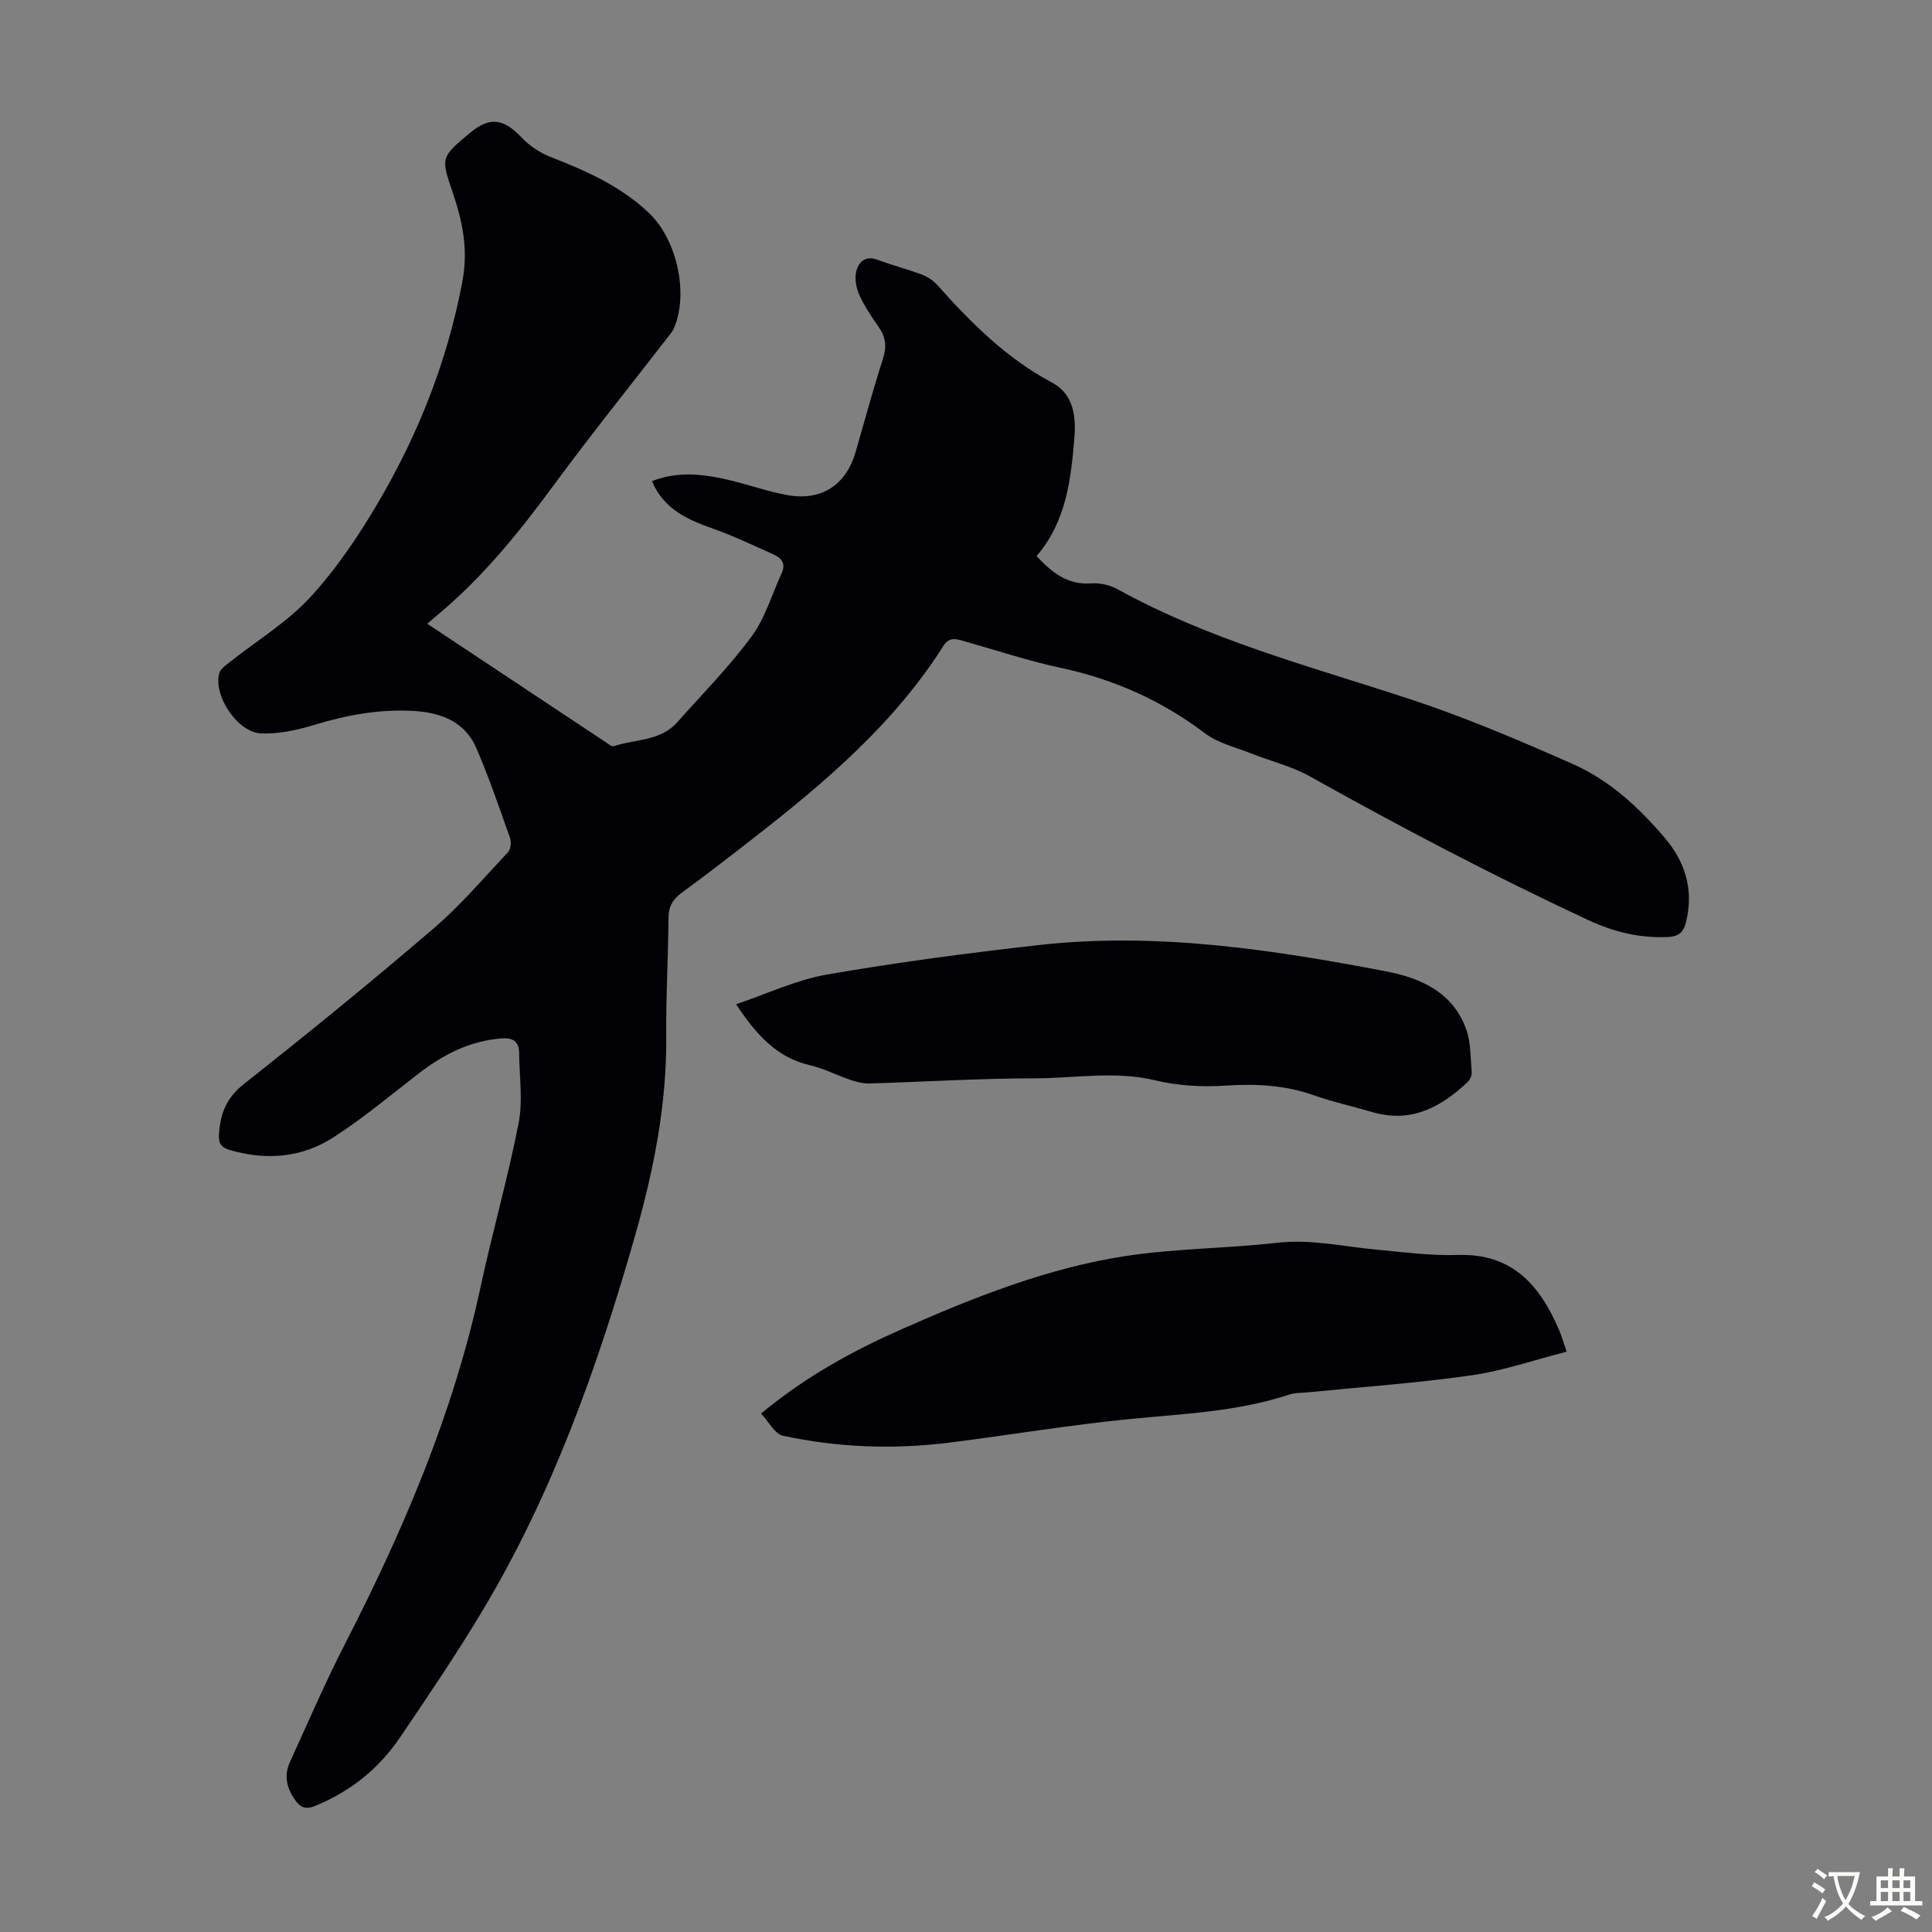
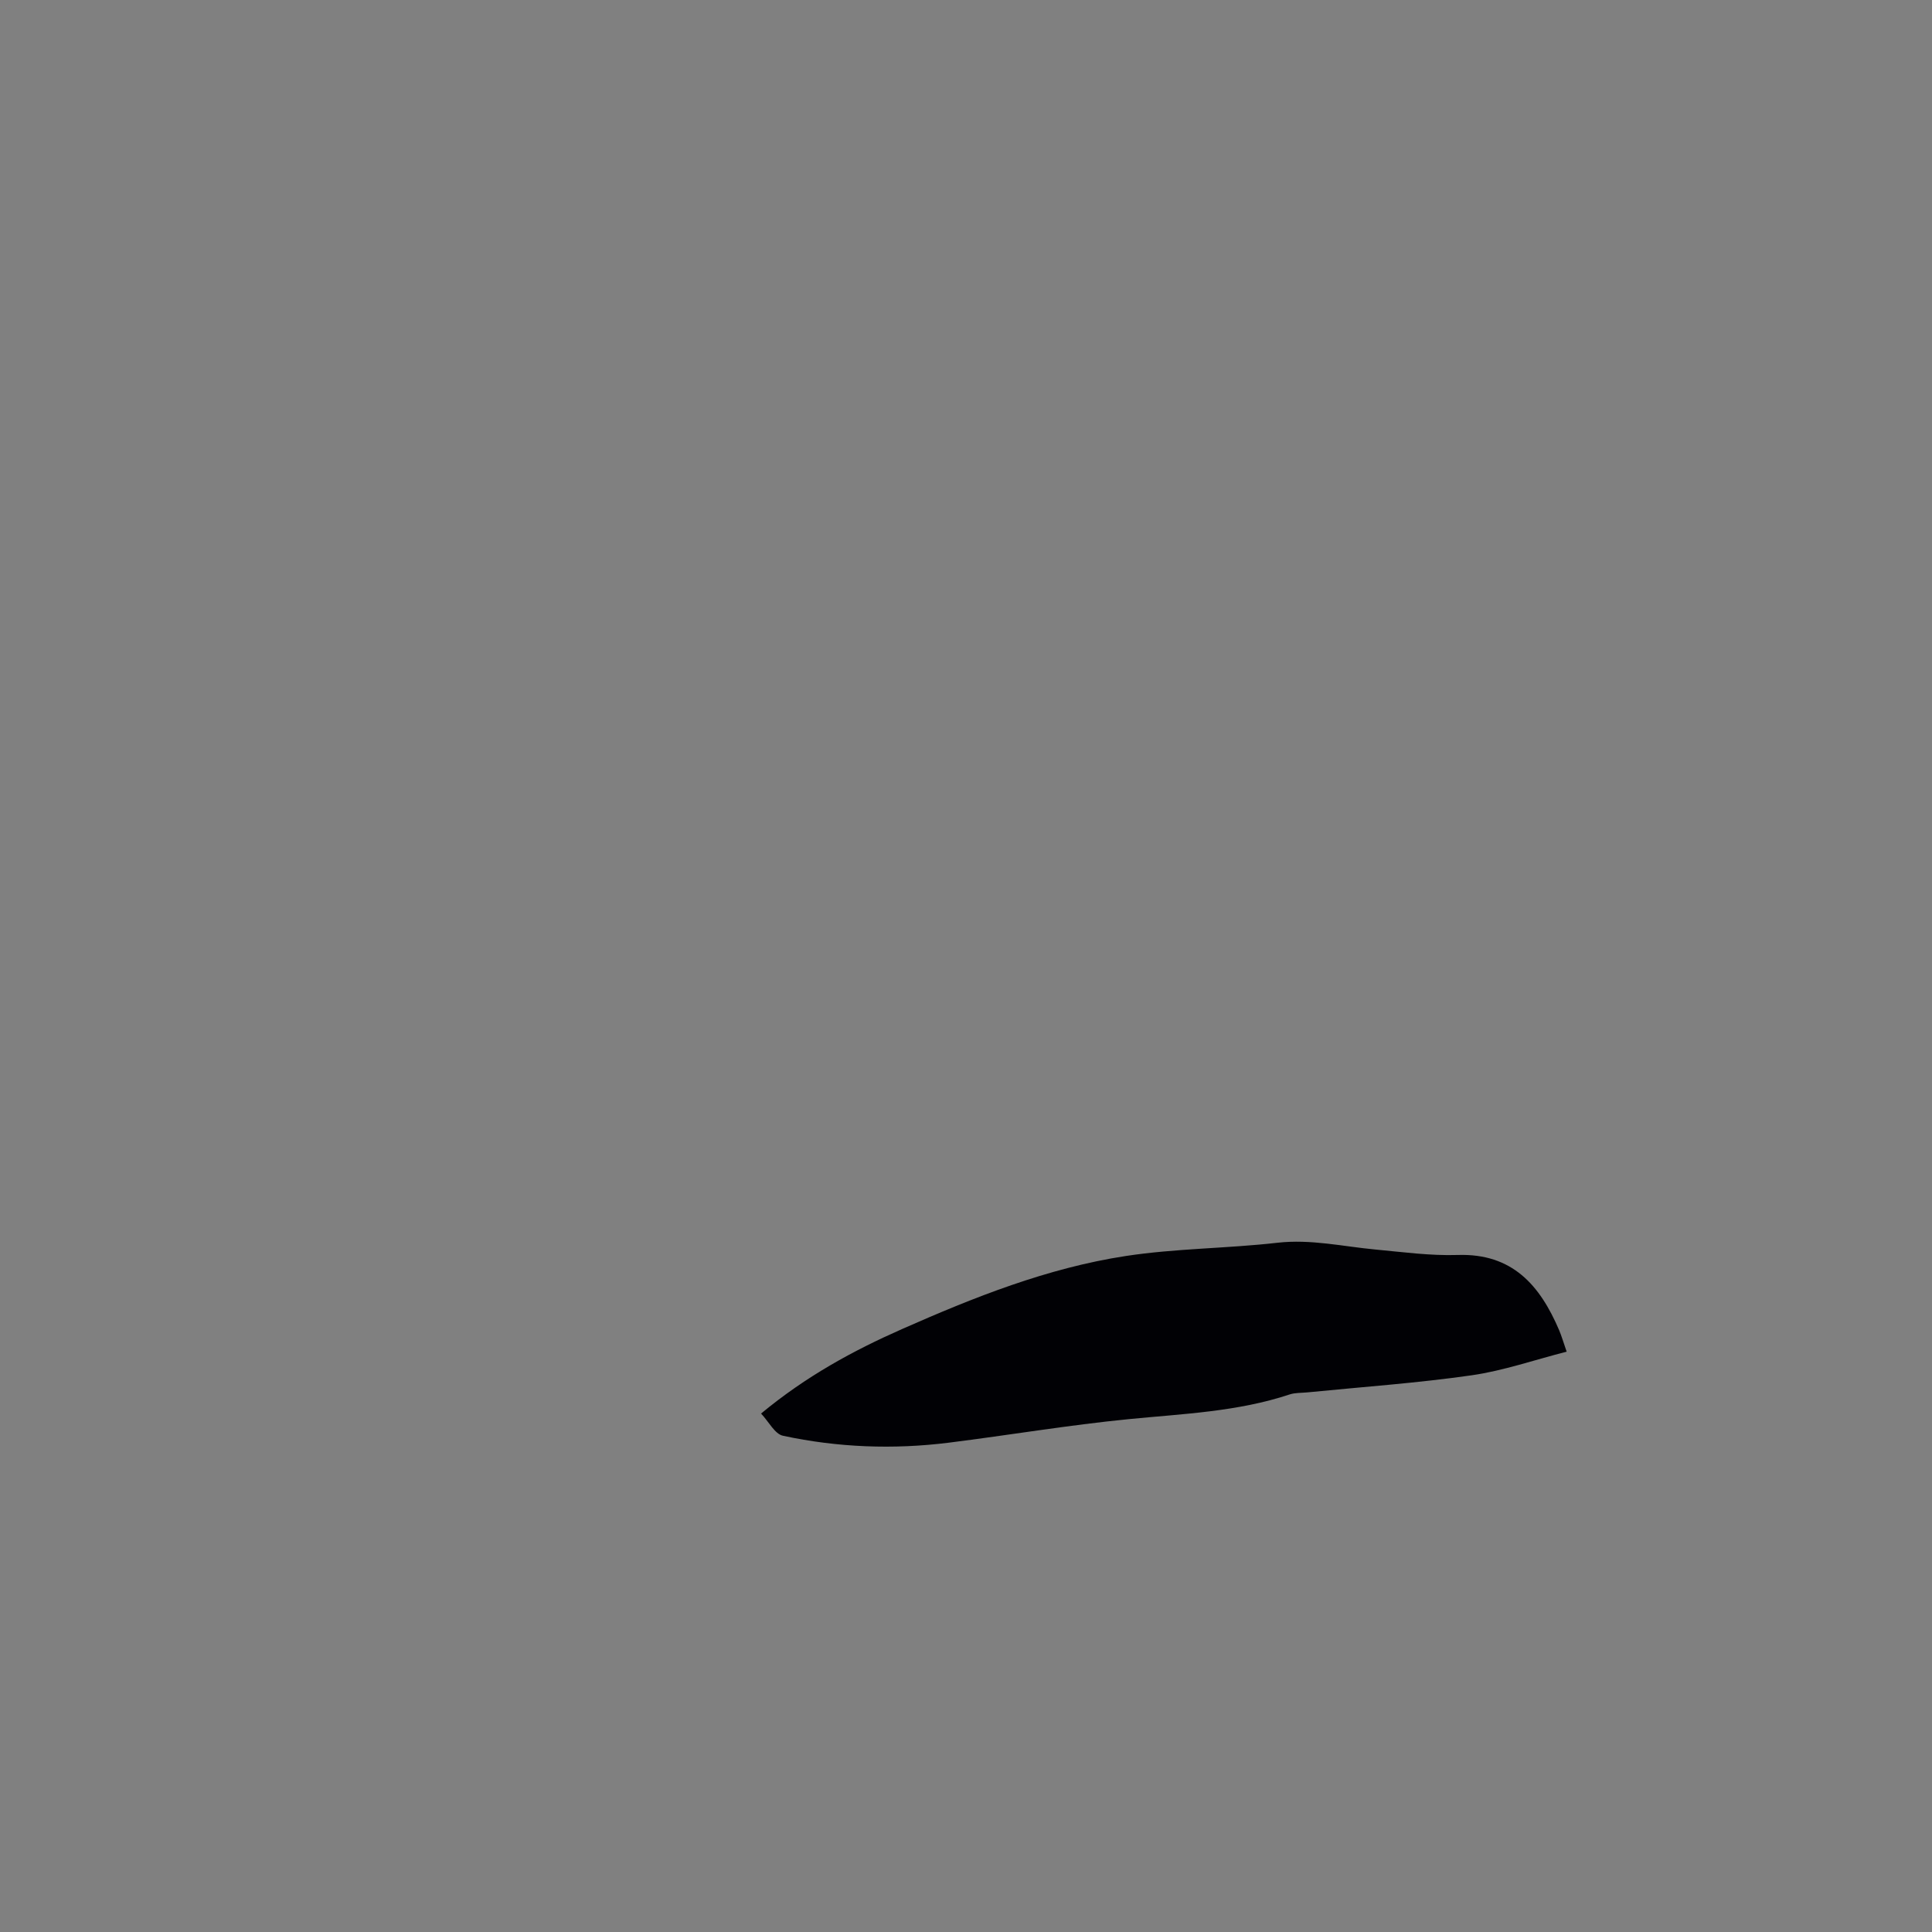
<svg xmlns="http://www.w3.org/2000/svg" enable-background="new 0 0 400 400" viewBox="0 0 400 400">
  <rect x="0" y="0" width="400" height="400" fill="#808080" stroke="none" />
  <g fill="#010105">
-     <path d="m88.46 129.14c12.73 8.45 24.92 16.56 37.13 24.65.46.3 1.09.82 1.47.7 4.45-1.48 9.66-1.01 13.16-4.95 5.2-5.86 10.74-11.47 15.38-17.75 2.82-3.83 4.21-8.72 6.24-13.13.93-2.02-.08-3.17-1.81-3.93-3.97-1.75-7.89-3.67-11.97-5.12-5.37-1.91-10.51-3.93-13.08-9.99 5.37-2.14 10.71-1.47 16.02-.22 4.02.95 7.94 2.37 11.99 3.1 7.1 1.28 12.18-2.08 14.16-8.93 1.86-6.44 3.61-12.92 5.66-19.3.8-2.48.59-4.46-.88-6.56-1.48-2.1-2.93-4.27-3.99-6.59-.65-1.43-1.03-3.3-.69-4.79.47-2.04 1.83-3.51 4.46-2.53 3.03 1.13 6.19 1.93 9.21 3.07 1.19.45 2.37 1.27 3.21 2.22 6.96 7.8 14.27 15.11 23.65 20.1 4.52 2.4 5.02 7.07 4.66 11.45-.71 8.68-1.71 17.39-7.84 24.49 3.15 3.34 6.35 6.02 11.31 5.65 1.8-.13 3.9.34 5.48 1.22 18.95 10.47 39.74 15.94 60.12 22.61 11.65 3.81 23 8.65 34.22 13.62 7.54 3.34 13.62 8.98 18.95 15.25 4.2 4.94 5.99 10.63 4.45 17.18-.53 2.27-1.39 3.25-3.99 3.35-5.84.21-11.05-1.07-16.4-3.56-19.57-9.13-38.66-19.14-57.49-29.68-3.83-2.14-8.25-3.2-12.37-4.84-3.18-1.26-6.73-2.09-9.37-4.09-9-6.8-18.89-11.22-29.91-13.57-6.87-1.47-13.57-3.72-20.35-5.63-1.56-.44-2.82-.67-3.95 1.12-10.18 16.05-24.4 28.16-39.19 39.68-4.94 3.85-9.9 7.69-14.96 11.39-1.89 1.38-2.74 2.89-2.75 5.28-.05 8.06-.54 16.11-.46 24.17.15 14.36-2.64 28.23-6.56 41.93-7.71 26.94-17.07 53.23-31.56 77.39-5.34 8.91-11.18 17.53-17.02 26.14-4.36 6.43-10.22 11.15-17.5 14.13-1.97.81-3.05.42-4.18-1.17-1.76-2.47-2.38-5.09-1.09-7.9 3.77-8.22 7.33-16.54 11.46-24.57 12.09-23.55 22.4-47.72 28-73.74 2.44-11.36 5.66-22.56 7.88-33.95.92-4.7.15-9.74.11-14.62-.02-2.34-1.42-3.1-3.54-2.94-6.58.49-12.15 3.32-17.28 7.29-5.82 4.5-11.49 9.26-17.65 13.22-6.5 4.18-13.81 4.81-21.32 2.64-1.83-.53-2.47-1.28-2.35-3.25.25-4.29 1.51-7.57 5.18-10.47 13.27-10.46 26.37-21.15 39.2-32.14 5.59-4.78 10.41-10.46 15.46-15.84.57-.6.71-2.09.41-2.95-2.2-6.21-4.33-12.47-6.93-18.52-2.31-5.38-7.04-7.36-12.67-7.74-7.27-.49-14.21.81-21.13 2.92-3.46 1.05-7.19 1.84-10.76 1.71-4.93-.18-10-7.86-8.69-12.49.24-.83 1.2-1.53 1.96-2.13 5.69-4.52 12.1-8.38 16.95-13.67 5.53-6.03 10.2-13.03 14.33-20.13 8.13-13.96 13.95-28.79 17.03-44.85 1.33-6.92.11-12.66-1.97-18.77-2.46-7.23-2.42-7.25 3.5-12.22 4.16-3.49 7.01-3.1 10.78.88 1.62 1.71 3.79 3.16 5.98 4.02 7.43 2.91 14.64 6.07 20.51 11.73 5.64 5.44 8.13 16.47 5.08 23.67-.34.8-.97 1.49-1.51 2.19-7.86 10.18-15.94 20.2-23.55 30.56-7.12 9.69-14.63 18.95-23.9 26.67-.6.49-1.17 1-2.14 1.83z" />
    <path d="m157.57 292.66c9.33-7.73 19.02-13 29.16-17.48 14.94-6.6 30.14-12.66 46.36-15.14 10.35-1.58 20.94-1.55 31.37-2.74 6.93-.79 13.55.77 20.3 1.4 5.67.53 11.38 1.31 17.04 1.13 11.32-.37 17.03 6.28 20.99 15.54.52 1.23.89 2.52 1.57 4.48-6.64 1.69-13.1 3.95-19.74 4.9-11.26 1.61-22.64 2.4-33.97 3.53-1.22.12-2.5.05-3.63.42-10.83 3.6-22.12 4.01-33.35 5.12-12.44 1.23-24.8 3.31-37.22 4.87-11.51 1.44-23.01 1-34.33-1.43-1.7-.35-2.94-2.9-4.55-4.6z" />
-     <path d="m152.4 207.92c6.41-2.16 12.46-5.04 18.81-6.15 14.52-2.52 29.15-4.46 43.8-6.1 24.29-2.72 48.2.89 71.96 5.44 7.18 1.37 13.86 4.35 16.59 11.99.98 2.75.89 5.9 1.14 8.87.06.67-.34 1.58-.84 2.05-5.55 5.24-11.73 8.57-19.71 6.23-4.07-1.19-8.24-2.11-12.23-3.52-5.93-2.08-11.89-2.37-18.12-1.97-4.82.31-9.87.06-14.54-1.07-8.39-2.04-16.71-.44-25.04-.43-11.39 0-22.79.72-34.18 1.06-1.3.04-2.66-.3-3.9-.72-2.86-.96-5.59-2.4-8.5-3.07-6.87-1.6-11.05-6.32-15.24-12.61z" />
  </g>
-   <path d="m377.9 391.2c-.2.3-.4.5-.6.8-.7-.6-1.4-1-2.2-1.5.2-.3.4-.5.5-.8.6.4 1.4.8 2.3 1.5zm-1.8 6.1c-.2-.2-.5-.4-.9-.6.4-.6.8-1.2 1.2-1.9s.7-1.3.9-1.9c.3.3.5.5.8.7-.7 1.3-1.4 2.6-2 3.7zm2.2-9c-.3.3-.5.5-.6.8-.6-.6-1.3-1.1-2-1.5.3-.3.5-.5.6-.7.6.5 1.3.9 2 1.4zm.3.2v-.9h2 4.5c-.3 1.3-.6 2.5-1 3.6s-.9 2.1-1.4 3c.4.5 1 1 1.6 1.4s1.2.8 1.9 1.1c-.3.2-.5.4-.8.8-.4-.3-1-.7-1.6-1.2s-1.2-1.1-1.6-1.6c-.5.6-1.1 1.1-1.7 1.6s-1.4.9-2.1 1.4c-.1-.3-.3-.5-.7-.8.6-.2 1.2-.5 1.9-1s1.4-1.1 2-1.8c-.5-.8-.9-1.6-1.2-2.5s-.6-2-.8-3.2c-.4.1-.7.1-1 .1zm2.5 2.7c.3 1 .7 1.7 1 2.2.3-.5.6-1.1 1-2s.6-1.9.9-3h-3.2-.4c.1.9.3 1.8.7 2.8z" fill="#fcfbfa" />
-   <path d="m396.5 388.5v1.5 3.6h1.5v.9c-.4 0-1 0-1.7 0h-7.9c-.5 0-.9 0-1.2 0v-.9h1.3v-3.5c0-.7 0-1.2 0-1.6h2.4c0-.8 0-1.4 0-1.7h1c0 .3-.1.8-.1 1.7h1.5c0-.8 0-1.4 0-1.7h1c0 .3-.1.9-.1 1.7zm-8.2 9.2c-.2-.3-.5-.5-.8-.8.8-.3 1.4-.6 1.9-.9s1-.7 1.4-1.1c.3.3.6.5.9.8-1.6 1-2.8 1.6-3.4 2zm2.6-6.8v-1.6h-1.5v1.6zm0 2.7v-1.9h-1.5v1.9zm2.4-2.7v-1.6h-1.5v1.6zm0 2.7v-1.9h-1.5v1.9zm.2 2 .7-.8c.4.2.9.5 1.6.8s1.3.7 1.8 1c-.3.3-.5.5-.8.8-.4-.3-1.5-1-3.3-1.8zm2-4.7v-1.6h-1.4v1.6zm0 2.7v-1.9h-1.4v1.9z" fill="#fcfbfa" />
</svg>